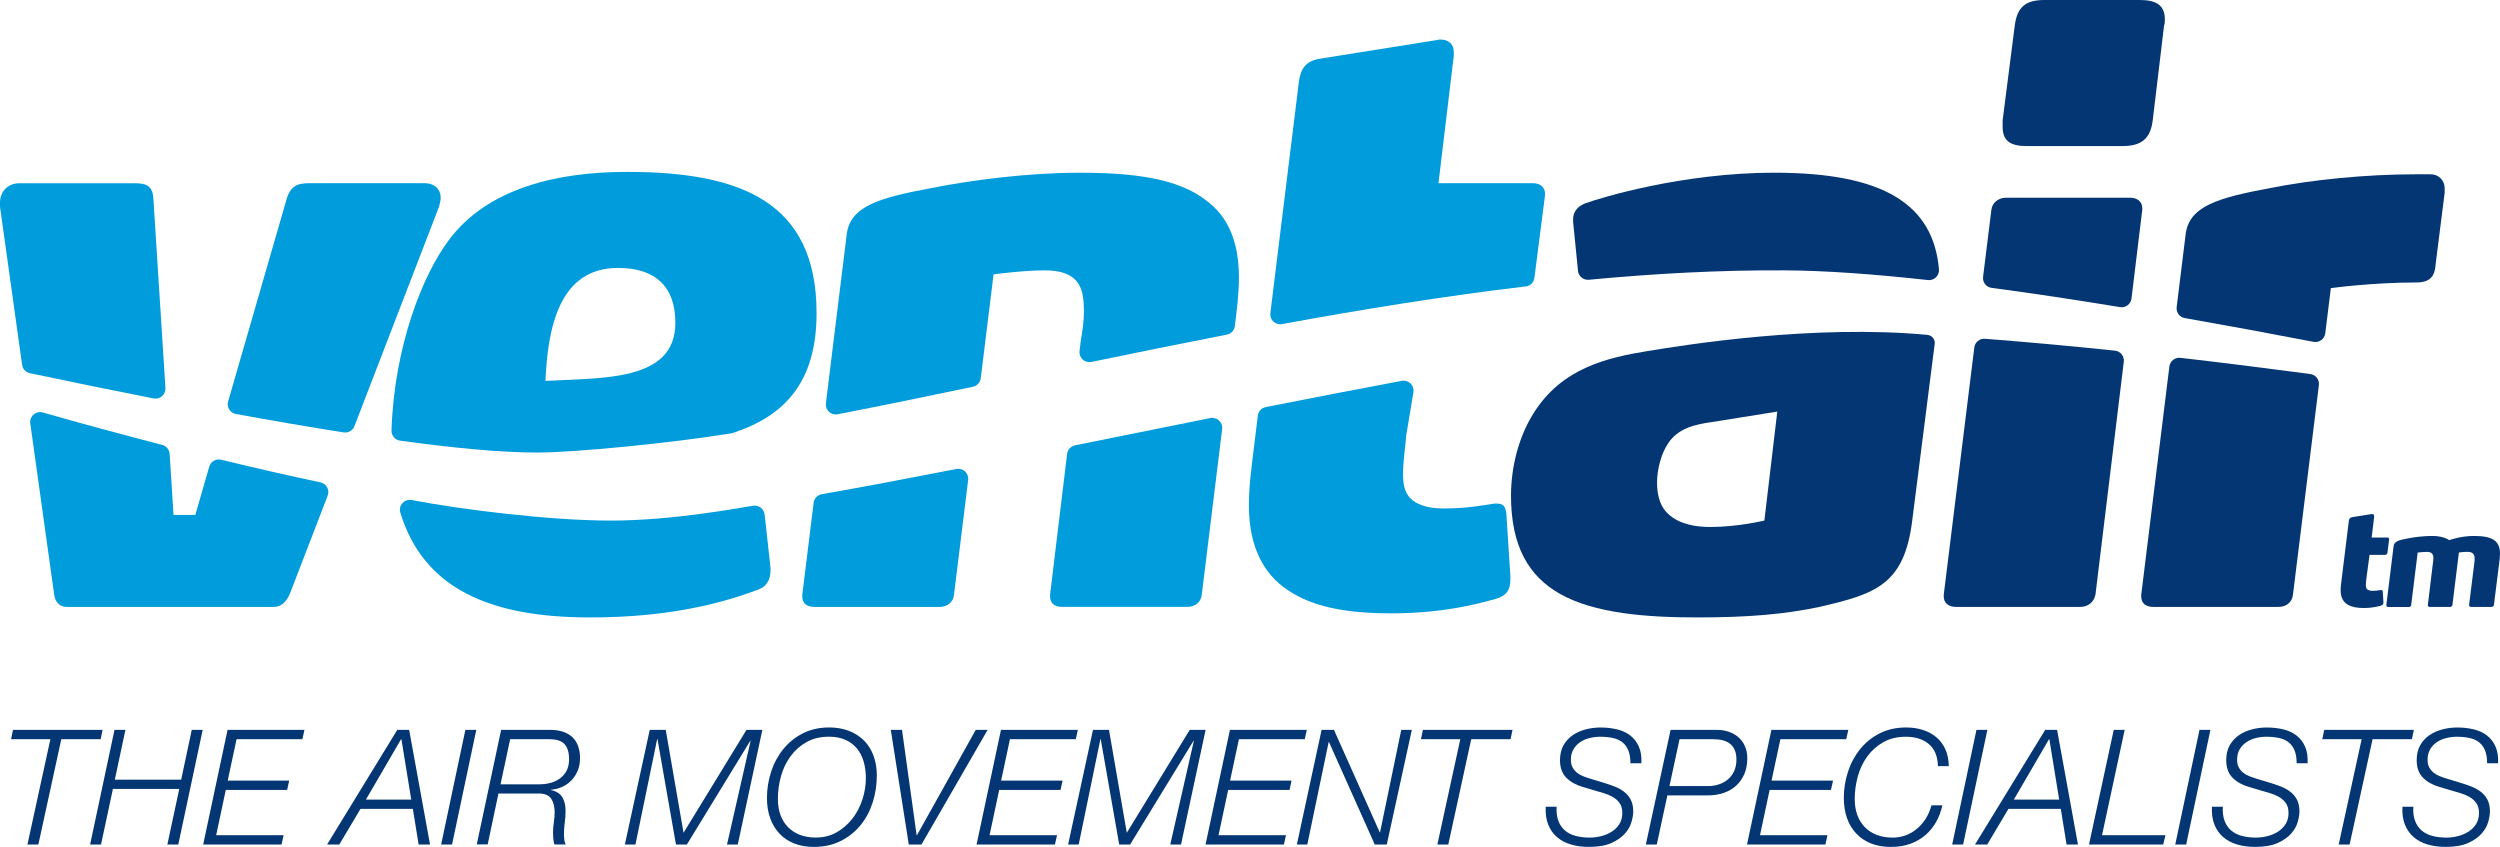
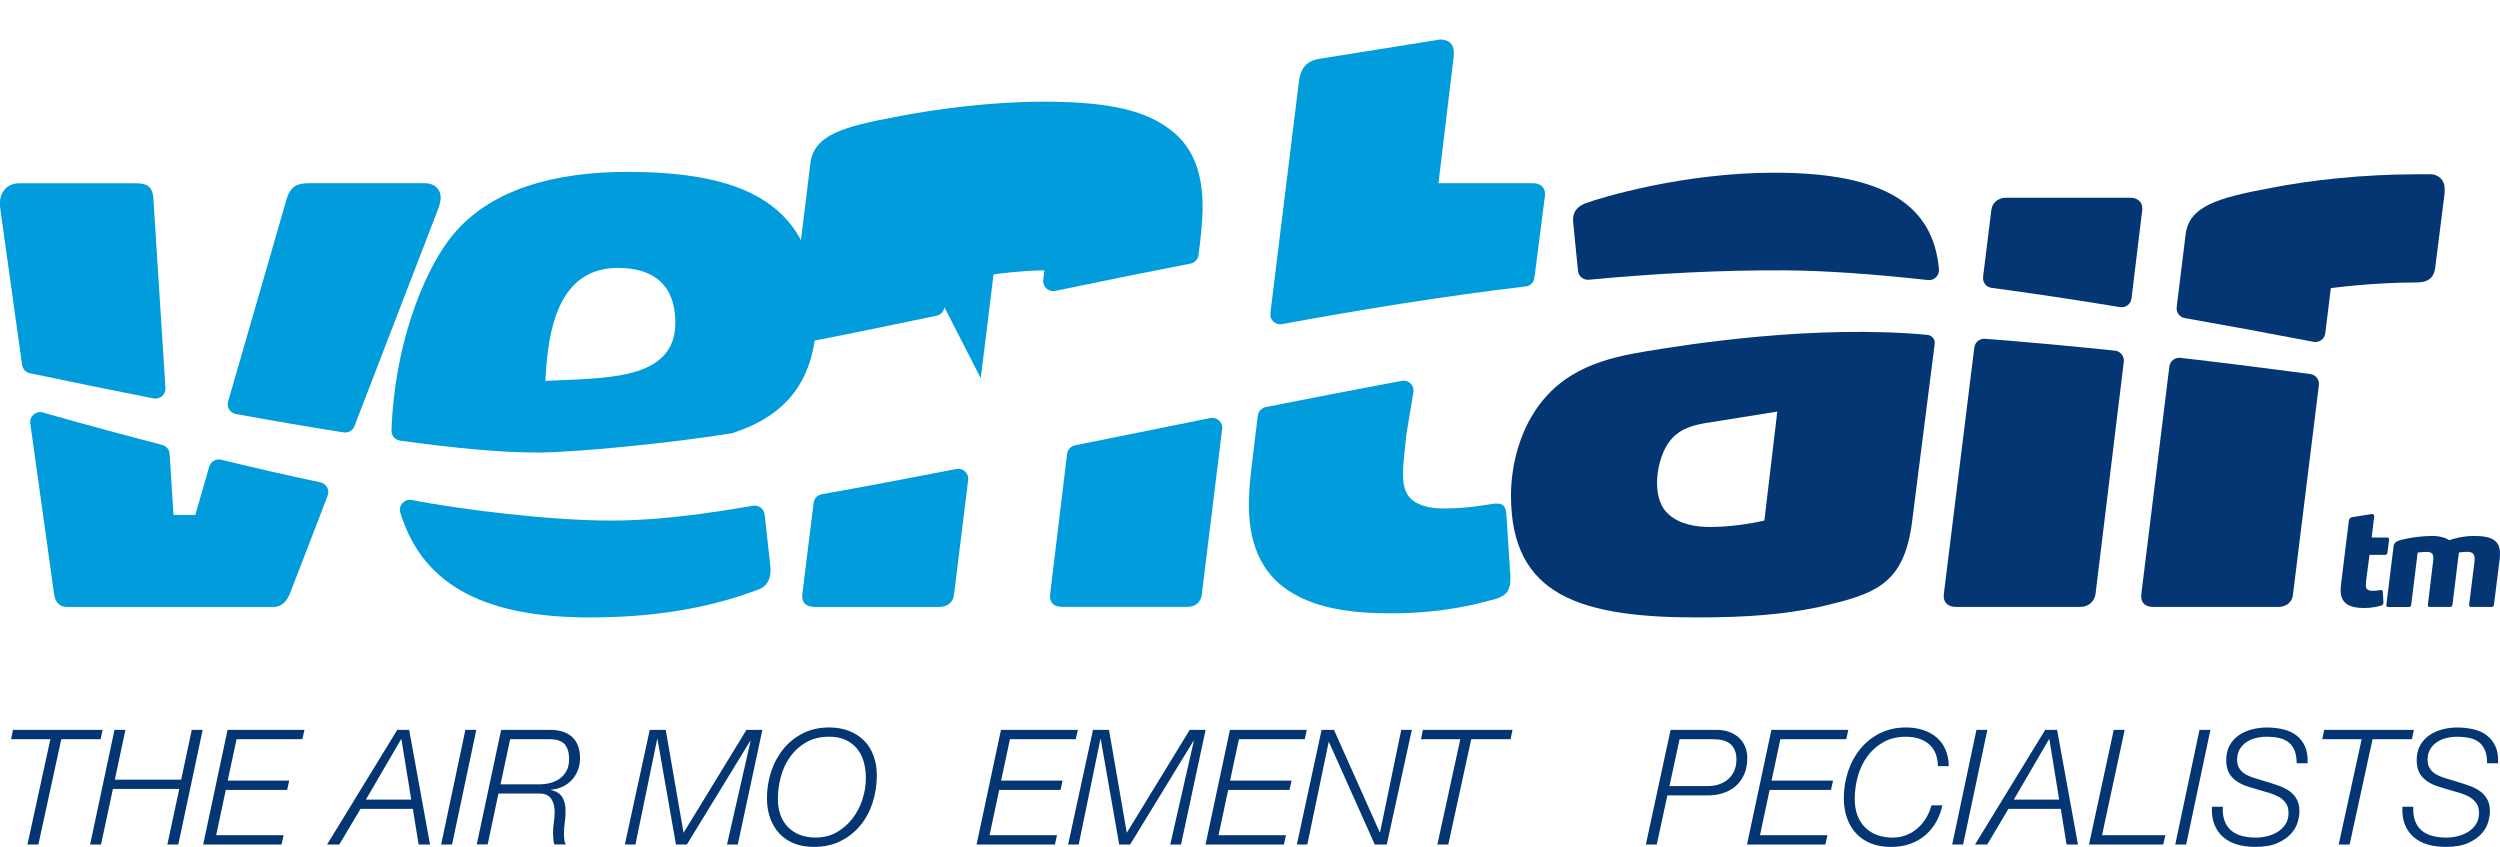
<svg xmlns="http://www.w3.org/2000/svg" id="Layer_1" viewBox="0 0 675.3 228.77">
  <path d="m3.51,197.15h24.2l-.52,2.52h-10.63l-6.2,28.46h-2.95l6.2-28.46H2.99l.52-2.52Z" style="fill:#043673; stroke-width:0px;" />
  <path d="m30.93,197.15h2.95l-2.86,13.45h17.92l2.86-13.45h2.95l-6.59,30.97h-2.95l3.21-15.01h-17.92l-3.21,15.01h-2.95l6.59-30.97Z" style="fill:#043673; stroke-width:0px;" />
  <path d="m61.46,197.15h20.78l-.56,2.52h-17.78l-2.39,11.19h16.61l-.56,2.52h-16.57l-2.6,12.23h18.22l-.56,2.52h-21.17l6.59-30.97Z" style="fill:#043673; stroke-width:0px;" />
  <path d="m107.31,197.15h3.21l5.64,30.97h-3.08l-1.56-9.63h-14.14l-5.73,9.63h-3.3l18.96-30.97Zm-8.46,18.83h12.23l-2.65-16.31h-.09l-9.5,16.31Z" style="fill:#043673; stroke-width:0px;" />
  <path d="m125.71,197.15h2.95l-6.55,30.97h-2.95l6.55-30.97Z" style="fill:#043673; stroke-width:0px;" />
  <path d="m135.38,197.15h13.19c2.6,0,4.6.65,6.01,1.95,1.4,1.3,2.1,3.22,2.1,5.77,0,1.13-.19,2.19-.59,3.19-.39,1-.93,1.87-1.63,2.62-.69.75-1.53,1.36-2.49,1.82-.97.46-2.02.74-3.15.82v.09c1.47.32,2.5.97,3.08,1.95.58.98.87,2.18.87,3.6,0,1.1-.07,2.18-.22,3.25-.15,1.07-.22,2.14-.22,3.21,0,.38.03.84.09,1.39.06.55.2.98.43,1.3h-3.04c-.09-.06-.16-.24-.22-.54-.06-.3-.1-.64-.13-1-.03-.36-.05-.7-.06-1.02-.01-.32-.02-.52-.02-.61,0-.92.07-1.85.22-2.78.14-.93.22-1.85.22-2.78,0-1.47-.31-2.68-.93-3.62-.62-.94-1.73-1.41-3.32-1.41h-10.93l-2.91,13.75h-2.95l6.59-30.97Zm-.17,14.71h10.45c1.13,0,2.18-.14,3.14-.41.97-.27,1.82-.69,2.56-1.26s1.32-1.26,1.73-2.1c.42-.84.63-1.84.63-2.99,0-1.82-.41-3.18-1.21-4.08-.81-.9-2.17-1.34-4.08-1.34h-10.63l-2.6,12.19Z" style="fill:#043673; stroke-width:0px;" />
  <path d="m175.54,197.15h4.29l4.81,27.8,17-27.8h4.29l-6.64,30.97h-2.91l6.38-28.02h-.09l-17.13,28.02h-2.95l-4.99-28.46h-.09l-5.86,28.46h-2.86l6.72-30.97Z" style="fill:#043673; stroke-width:0px;" />
  <path d="m219.88,228.77c-2.02,0-3.82-.32-5.4-.95s-2.91-1.54-3.99-2.71c-1.08-1.17-1.91-2.56-2.47-4.16-.56-1.61-.85-3.39-.85-5.36,0-2.46.38-4.84,1.13-7.14.75-2.3,1.85-4.34,3.3-6.12,1.45-1.78,3.21-3.2,5.29-4.25,2.08-1.05,4.45-1.58,7.11-1.58,1.97,0,3.74.31,5.34.93,1.59.62,2.94,1.5,4.06,2.62s1.97,2.49,2.56,4.1c.59,1.6.89,3.38.89,5.31,0,2.52-.37,4.94-1.11,7.27-.74,2.33-1.83,4.38-3.28,6.16-1.45,1.78-3.22,3.2-5.34,4.27s-4.53,1.6-7.24,1.6Zm14.01-18.57c0-1.59-.2-3.07-.59-4.45-.39-1.37-1-2.56-1.82-3.56s-1.86-1.78-3.1-2.34c-1.24-.56-2.72-.85-4.42-.85-2.34,0-4.37.48-6.09,1.45-1.72.97-3.16,2.24-4.32,3.82s-2.02,3.37-2.58,5.38-.85,4.07-.85,6.18c0,1.59.23,3.02.69,4.29.46,1.27,1.13,2.36,2.02,3.28.88.91,1.95,1.61,3.21,2.1,1.26.49,2.7.74,4.32.74,2.11,0,4-.48,5.66-1.43,1.66-.95,3.08-2.19,4.25-3.71,1.17-1.52,2.07-3.24,2.69-5.16.62-1.92.93-3.84.93-5.75Z" style="fill:#043673; stroke-width:0px;" />
-   <path d="m240.61,197.15h3.04l3.95,28.46h.09l15.88-28.46h3.21l-17.87,30.97h-3.43l-4.86-30.97Z" style="fill:#043673; stroke-width:0px;" />
  <path d="m270.37,197.15h20.78l-.56,2.52h-17.78l-2.39,11.19h16.61l-.56,2.52h-16.57l-2.6,12.23h18.22l-.56,2.52h-21.17l6.59-30.97Z" style="fill:#043673; stroke-width:0px;" />
  <path d="m295.27,197.15h4.29l4.81,27.8,17-27.8h4.29l-6.64,30.97h-2.91l6.38-28.02h-.09l-17.13,28.02h-2.95l-4.99-28.46h-.09l-5.86,28.46h-2.86l6.72-30.97Z" style="fill:#043673; stroke-width:0px;" />
  <path d="m332.22,197.15h20.78l-.56,2.52h-17.78l-2.39,11.19h16.61l-.56,2.52h-16.57l-2.6,12.23h18.22l-.56,2.52h-21.17l6.59-30.97Z" style="fill:#043673; stroke-width:0px;" />
  <path d="m356.99,197.15h3.34l12.36,27.67h.09l5.73-27.67h2.86l-6.77,30.97h-3.25l-12.36-27.67h-.09l-5.77,27.67h-2.82l6.68-30.97Z" style="fill:#043673; stroke-width:0px;" />
  <path d="m384.36,197.15h24.2l-.52,2.52h-10.63l-6.2,28.46h-2.95l6.2-28.46h-10.63l.52-2.52Z" style="fill:#043673; stroke-width:0px;" />
-   <path d="m440.41,206.17c0-1.36-.18-2.49-.54-3.41-.36-.91-.89-1.65-1.58-2.21s-1.55-.96-2.56-1.19-2.18-.35-3.51-.35c-.95,0-1.9.12-2.84.35-.94.23-1.79.6-2.54,1.11-.75.51-1.36,1.15-1.82,1.93-.46.78-.69,1.72-.69,2.82,0,.84.15,1.53.46,2.08.3.55.69,1.02,1.17,1.41.48.39,1.03.71,1.65.95.62.25,1.26.47,1.93.67l3.3,1c1.07.32,2.1.67,3.1,1.04,1,.38,1.89.85,2.67,1.43.78.58,1.4,1.3,1.87,2.17.46.87.69,1.95.69,3.25,0,.75-.15,1.68-.46,2.78-.3,1.1-.89,2.15-1.76,3.14-.87,1-2.08,1.85-3.64,2.56s-3.6,1.06-6.12,1.06c-1.74,0-3.33-.21-4.79-.63-1.46-.42-2.72-1.08-3.77-1.97-1.06-.9-1.86-2.02-2.41-3.38-.55-1.36-.78-2.98-.69-4.86h2.95c-.09,1.5.07,2.78.48,3.84.4,1.06,1,1.92,1.78,2.58.78.67,1.74,1.15,2.86,1.45,1.13.3,2.4.46,3.82.46,1.01,0,2.04-.13,3.08-.39,1.04-.26,1.99-.66,2.84-1.19.85-.54,1.55-1.22,2.08-2.06s.8-1.84.8-2.99-.24-1.99-.72-2.67c-.48-.68-1.09-1.24-1.84-1.67-.75-.43-1.58-.78-2.47-1.04-.9-.26-1.78-.52-2.65-.78l-3.04-.91c-1.82-.52-3.3-1.35-4.42-2.49s-1.69-2.71-1.69-4.71c0-1.56.31-2.9.93-4.01.62-1.11,1.45-2.02,2.47-2.73,1.03-.71,2.2-1.24,3.51-1.58,1.32-.35,2.67-.52,4.06-.52,1.56,0,3.04.17,4.42.5,1.39.33,2.58.88,3.58,1.65s1.77,1.76,2.32,2.99c.55,1.23.78,2.74.69,4.53h-2.95Z" style="fill:#043673; stroke-width:0px;" />
  <path d="m451.25,197.15h12.49c1.16,0,2.24.17,3.25.52,1.01.35,1.89.85,2.62,1.5.74.65,1.32,1.45,1.74,2.41.42.95.63,2.02.63,3.21,0,1.62-.27,3.05-.8,4.29-.54,1.24-1.27,2.29-2.21,3.15-.94.85-2.06,1.5-3.36,1.95-1.3.45-2.73.67-4.29.67h-10.93l-2.86,13.27h-2.95l6.68-30.97Zm-.3,15.18h10.45c1.07,0,2.07-.16,2.99-.48.93-.32,1.74-.78,2.43-1.39.69-.61,1.24-1.35,1.63-2.23.39-.88.59-1.89.59-3.01,0-1.04-.15-1.92-.46-2.62s-.73-1.28-1.28-1.71c-.55-.43-1.21-.74-1.97-.93-.77-.19-1.63-.28-2.58-.28h-9.07l-2.73,12.67Z" style="fill:#043673; stroke-width:0px;" />
  <path d="m478.49,197.15h20.78l-.56,2.52h-17.79l-2.39,11.19h16.61l-.56,2.52h-16.57l-2.6,12.23h18.22l-.56,2.52h-21.17l6.59-30.97Z" style="fill:#043673; stroke-width:0px;" />
  <path d="m523.47,206.95c-.06-2.63-.87-4.61-2.43-5.94-1.56-1.33-3.63-2-6.2-2-2.34,0-4.37.48-6.09,1.45-1.72.97-3.16,2.24-4.32,3.82-1.16,1.58-2.02,3.37-2.58,5.38-.56,2.01-.85,4.07-.85,6.18,0,1.59.23,3.02.69,4.29s1.13,2.36,2.02,3.28c.88.91,1.95,1.61,3.21,2.1,1.26.49,2.7.74,4.32.74,1.24,0,2.42-.2,3.51-.61,1.1-.4,2.1-.98,3.01-1.74.91-.75,1.71-1.66,2.39-2.73.68-1.07,1.21-2.28,1.58-3.64h2.95c-.35,1.59-.9,3.07-1.65,4.42s-1.71,2.54-2.86,3.56c-1.16,1.01-2.52,1.81-4.08,2.39s-3.34.87-5.33.87-3.83-.32-5.4-.95c-1.58-.64-2.91-1.54-3.99-2.71-1.08-1.17-1.91-2.56-2.47-4.16-.56-1.61-.85-3.39-.85-5.36,0-2.46.38-4.84,1.13-7.14s1.85-4.34,3.3-6.12c1.45-1.78,3.21-3.2,5.29-4.25,2.08-1.05,4.45-1.58,7.11-1.58,1.62,0,3.13.22,4.53.67,1.4.45,2.62,1.11,3.64,1.97,1.03.87,1.84,1.95,2.43,3.25.59,1.3.9,2.82.93,4.55h-2.95Z" style="fill:#043673; stroke-width:0px;" />
  <path d="m533.88,197.15h2.95l-6.55,30.97h-2.95l6.55-30.97Z" style="fill:#043673; stroke-width:0px;" />
  <path d="m552.45,197.15h3.21l5.64,30.97h-3.08l-1.56-9.63h-14.14l-5.73,9.63h-3.3l18.96-30.97Zm-8.46,18.83h12.23l-2.65-16.31h-.09l-9.5,16.31Z" style="fill:#043673; stroke-width:0px;" />
  <path d="m570.97,197.15h2.95l-6.12,28.46h17.13l-.61,2.52h-20.04l6.68-30.97Z" style="fill:#043673; stroke-width:0px;" />
  <path d="m594.13,197.15h2.95l-6.55,30.97h-2.95l6.55-30.97Z" style="fill:#043673; stroke-width:0px;" />
  <path d="m620.37,206.17c0-1.36-.18-2.49-.54-3.41-.36-.91-.89-1.65-1.58-2.21s-1.55-.96-2.56-1.19-2.18-.35-3.51-.35c-.95,0-1.9.12-2.84.35-.94.23-1.79.6-2.54,1.11-.75.51-1.36,1.15-1.82,1.93-.46.78-.69,1.72-.69,2.82,0,.84.15,1.53.46,2.08.3.55.69,1.02,1.17,1.41.48.39,1.03.71,1.65.95.62.25,1.26.47,1.93.67l3.3,1c1.07.32,2.1.67,3.1,1.04,1,.38,1.89.85,2.67,1.43.78.58,1.4,1.3,1.87,2.17.46.87.69,1.95.69,3.25,0,.75-.15,1.68-.46,2.78-.3,1.1-.89,2.15-1.76,3.14-.87,1-2.08,1.85-3.64,2.56s-3.6,1.06-6.12,1.06c-1.74,0-3.33-.21-4.79-.63-1.46-.42-2.72-1.08-3.77-1.97-1.06-.9-1.86-2.02-2.41-3.38-.55-1.36-.78-2.98-.69-4.86h2.95c-.09,1.5.07,2.78.48,3.84.4,1.06,1,1.92,1.78,2.58.78.67,1.74,1.15,2.86,1.45,1.13.3,2.4.46,3.82.46,1.01,0,2.04-.13,3.08-.39,1.04-.26,1.99-.66,2.84-1.19.85-.54,1.55-1.22,2.08-2.06s.8-1.84.8-2.99-.24-1.99-.72-2.67c-.48-.68-1.09-1.24-1.84-1.67-.75-.43-1.58-.78-2.47-1.04-.9-.26-1.78-.52-2.65-.78l-3.04-.91c-1.82-.52-3.3-1.35-4.42-2.49s-1.69-2.71-1.69-4.71c0-1.56.31-2.9.93-4.01.62-1.11,1.45-2.02,2.47-2.73,1.03-.71,2.2-1.24,3.51-1.58,1.32-.35,2.67-.52,4.06-.52,1.56,0,3.04.17,4.42.5,1.39.33,2.58.88,3.58,1.65s1.77,1.76,2.32,2.99c.55,1.23.78,2.74.69,4.53h-2.95Z" style="fill:#043673; stroke-width:0px;" />
  <path d="m627.83,197.15h24.2l-.52,2.52h-10.63l-6.2,28.46h-2.95l6.2-28.46h-10.63l.52-2.52Z" style="fill:#043673; stroke-width:0px;" />
  <path d="m671.82,206.17c0-1.36-.18-2.49-.54-3.41-.36-.91-.89-1.65-1.58-2.21s-1.55-.96-2.56-1.19-2.18-.35-3.51-.35c-.95,0-1.9.12-2.84.35-.94.23-1.79.6-2.54,1.11-.75.51-1.36,1.15-1.82,1.93-.46.78-.69,1.72-.69,2.82,0,.84.15,1.53.46,2.08.3.55.69,1.02,1.17,1.41.48.39,1.03.71,1.65.95.62.25,1.26.47,1.93.67l3.3,1c1.07.32,2.1.67,3.1,1.04,1,.38,1.89.85,2.67,1.43.78.58,1.4,1.3,1.87,2.17.46.87.69,1.95.69,3.25,0,.75-.15,1.68-.46,2.78-.3,1.1-.89,2.15-1.76,3.14-.87,1-2.08,1.85-3.64,2.56s-3.6,1.06-6.12,1.06c-1.74,0-3.33-.21-4.79-.63-1.46-.42-2.72-1.08-3.77-1.97-1.06-.9-1.86-2.02-2.41-3.38-.55-1.36-.78-2.98-.69-4.86h2.95c-.09,1.5.07,2.78.48,3.84.4,1.06,1,1.92,1.78,2.58.78.67,1.74,1.15,2.86,1.45,1.13.3,2.4.46,3.82.46,1.01,0,2.04-.13,3.08-.39,1.04-.26,1.99-.66,2.84-1.19.85-.54,1.55-1.22,2.08-2.06s.8-1.84.8-2.99-.24-1.99-.72-2.67c-.48-.68-1.09-1.24-1.84-1.67-.75-.43-1.58-.78-2.47-1.04-.9-.26-1.78-.52-2.65-.78l-3.04-.91c-1.82-.52-3.3-1.35-4.42-2.49-1.13-1.14-1.69-2.71-1.69-4.71,0-1.56.31-2.9.93-4.01.62-1.11,1.45-2.02,2.47-2.73,1.03-.71,2.2-1.24,3.51-1.58,1.32-.35,2.67-.52,4.06-.52,1.56,0,3.04.17,4.42.5,1.39.33,2.58.88,3.58,1.65s1.77,1.76,2.32,2.99c.55,1.23.78,2.74.69,4.53h-2.95Z" style="fill:#043673; stroke-width:0px;" />
  <path d="m644.88,149.34c-.04.32-.29.54-.64.54h-4.18l-.86,6.46c-.04.5-.14,1.14-.14,1.71,0,.5.07.89.43,1.18.29.21.71.36,1.36.36,1.07,0,1.75-.14,2.25-.21h.14c.32,0,.36.21.39.43l.18,2.78v.14c0,.43-.14.71-.64.86-.43.11-2.07.64-4.64.64-1.82,0-3.25-.25-4.28-.86-1.29-.71-2-2-2-3.93,0-.96.14-1.86.25-2.78l1.96-15.92c.07-.57.29-.93.89-1.04l5.14-.82c.07,0,.14-.04.21-.04.36,0,.61.18.61.57v.14l-.68,5.64h4.18c.32,0,.54.18.54.46v.07l-.46,3.6Z" style="fill:#043673; stroke-width:0px;" />
  <path d="m675.05,152.34l-1.39,11.06c-.04.32-.29.54-.64.54h-5.53c-.32,0-.54-.18-.54-.46v-.07l1.36-10.89c.07-.5.14-1.07.14-1.57,0-.61-.11-1-.36-1.32-.32-.43-.93-.57-1.61-.57-.96,0-2.28.18-2.28.18l-1.75,14.17c-.04.32-.29.54-.64.54h-5.46c-.32,0-.54-.18-.54-.46v-.07l1.32-10.92c.07-.54.18-1.14.18-1.71,0-.54-.11-.93-.32-1.21-.29-.36-.79-.5-1.43-.5-1,0-2.5.18-2.5.18l-1.75,14.17c-.04.32-.29.54-.64.54h-5.53c-.36,0-.54-.18-.54-.46v-.07l1.96-15.92c.14-1.29,1.46-1.64,3.75-2.07,1.78-.36,4.39-.68,6.64-.68s3.75.54,4.64,1.14c0,0,3.03-1.14,6.6-1.14,2.36,0,4.25.25,5.5,1.11,1.04.71,1.61,1.89,1.61,3.64,0,.93-.11,1.96-.25,2.85Z" style="fill:#043673; stroke-width:0px;" />
  <path d="m145.17,122.24c10.2,0,36.47-2.59,52.6-5.22,14.08-4.58,22.8-13.67,22.8-32.44,0-30.09-20.49-38.15-51.23-38.15-18.75,0-37.72,4.36-48.18,18.53-6.84,9.12-14.65,28.28-15.41,51.3-.05,1.38.95,2.58,2.32,2.77,14.79,2.01,26.9,3.21,37.1,3.21Zm21.78-49.87c9.81,0,15.48,4.8,15.48,14.82,0,15.91-19.62,14.83-35.1,15.7.65-14.39,3.71-30.52,19.62-30.52Z" style="fill:#009cdc; stroke-width:0px;" />
  <path d="m203.45,136.6c-3.88.61-21.79,4.02-38.44,4.02s-40.54-3-53.85-5.56c-1.95-.34-3.61,1.5-3.03,3.39,6.26,20.6,24.31,28.33,51.18,28.33,15.48,0,30.96-1.96,45.78-7.63,1.74-.65,3.05-2.4,3.05-5.01v-.65l-1.53-13.95c-.03-.3-.07-.59-.13-.86-.3-1.39-1.64-2.29-3.05-2.07Z" style="fill:#009cdc; stroke-width:0px;" />
  <path d="m41.5,107.62c1.72.34,3.3-1.05,3.19-2.8l-3.26-51.18c-.22-3.71-2.18-4.14-5.23-4.14H5.23c-3.27,0-5.23,2.4-5.23,5.23v1.09l5.97,42.74c.16,1.12.99,2.02,2.1,2.25,11.01,2.32,22.26,4.63,33.43,6.82Z" style="fill:#009cdc; stroke-width:0px;" />
  <path d="m95.74,115.11l22.86-59.3c.22-.87.44-1.74.44-2.4,0-2.18-1.53-3.92-4.36-3.92h-31.18c-3.05,0-5.01.65-6.1,4.36l-15.78,54.6c-.44,1.52.53,3.1,2.09,3.38,10.06,1.84,19.85,3.52,29.12,4.97,1.25.2,2.45-.51,2.91-1.69Z" style="fill:#009cdc; stroke-width:0px;" />
  <path d="m56.53,126.03l-3.77,13.06h-5.89l-1.05-16.49c-.07-1.16-.88-2.13-2-2.42-10.91-2.82-21.74-5.77-32.26-8.76-1.86-.53-3.65,1.03-3.38,2.95l6.43,46.09c.22,1.96,1.31,3.49,3.49,3.49h55.81c2.18,0,3.49-1.53,4.36-3.49l10.24-26.58c.59-1.54-.33-3.24-1.94-3.58-8.84-1.87-17.83-3.93-26.83-6.12-1.39-.34-2.81.48-3.21,1.86Z" style="fill:#009cdc; stroke-width:0px;" />
-   <path d="m264.92,102.17l3.46-28.05s7.85-1.09,13.73-1.09c4.14,0,7.19.87,8.94,3.27,1.31,1.74,1.74,4.14,1.74,8.07,0,2.62-.44,5.23-.87,7.85l-.31,2.6c-.22,1.82,1.4,3.32,3.2,2.95,11.99-2.49,24.21-4.98,36.59-7.38,1.14-.22,2.01-1.14,2.15-2.29.55-4.38,1.11-8.9,1.11-13.1,0-10.25-3.27-16.79-8.94-20.93-7.63-5.89-19.4-7.41-34.23-7.41-13.73,0-29,1.96-39.9,4.14-13.95,2.62-22.02,4.8-22.89,12.64l-5.61,45.5c-.22,1.81,1.38,3.31,3.16,2.96,11.73-2.27,23.95-4.8,36.55-7.43,1.12-.23,1.98-1.16,2.12-2.3Z" style="fill:#009cdc; stroke-width:0px;" />
+   <path d="m264.92,102.17l3.46-28.05s7.85-1.09,13.73-1.09l-.31,2.6c-.22,1.82,1.4,3.32,3.2,2.95,11.99-2.49,24.21-4.98,36.59-7.38,1.14-.22,2.01-1.14,2.15-2.29.55-4.38,1.11-8.9,1.11-13.1,0-10.25-3.27-16.79-8.94-20.93-7.63-5.89-19.4-7.41-34.23-7.41-13.73,0-29,1.96-39.9,4.14-13.95,2.62-22.02,4.8-22.89,12.64l-5.61,45.5c-.22,1.81,1.38,3.31,3.16,2.96,11.73-2.27,23.95-4.8,36.55-7.43,1.12-.23,1.98-1.16,2.12-2.3Z" style="fill:#009cdc; stroke-width:0px;" />
  <path d="m290.38,120.3c-1.13.23-1.99,1.16-2.13,2.3l-4.61,38.06v.44c0,1.74,1.09,2.83,3.27,2.83h33.79c2.18,0,3.71-1.31,3.92-3.27l5.51-44.78c.22-1.81-1.4-3.32-3.19-2.96-12.29,2.46-24.55,4.95-36.57,7.37Z" style="fill:#009cdc; stroke-width:0px;" />
  <path d="m221.97,133.5c-1.16.2-2.05,1.14-2.19,2.31l-3.07,24.86v.44c0,1.74,1.09,2.83,3.27,2.83h33.79c2.18,0,3.71-1.31,3.92-3.27l3.83-31.03c.22-1.81-1.39-3.31-3.18-2.96-12.83,2.51-25.07,4.83-36.38,6.82Z" style="fill:#009cdc; stroke-width:0px;" />
  <path d="m412.12,77.39c1.08-.13,2-.89,2.27-1.95.06-.22.1-.45.12-.67l2.83-22.02v-.44c0-1.74-1.31-2.83-3.27-2.83h-25.51l4.14-34.45v-.87c0-2.4-1.53-3.49-3.71-3.49-.44,0-.87.22-1.31.22l-31.39,5.01c-3.71.65-5.01,2.83-5.45,6.32l-7.69,62.37c-.22,1.8,1.36,3.29,3.14,2.96,21.75-4,43.84-7.57,65.82-10.18Z" style="fill:#009cdc; stroke-width:0px;" />
  <path d="m404.49,136.04h-.87c-3.05.44-7.19,1.31-13.73,1.31-3.92,0-6.54-.87-8.28-2.18-2.18-1.74-2.62-4.14-2.62-7.19,0-3.49.65-7.41.87-10.46l1.93-11.57c.31-1.84-1.3-3.42-3.13-3.08-12.01,2.24-24.34,4.63-36.75,7.09-1.14.22-2,1.15-2.14,2.3l-.89,7.21c-.65,5.67-1.53,11.12-1.53,17,0,11.77,4.36,19.62,12.21,23.98,6.32,3.71,15.04,5.23,26.16,5.23,15.7,0,25.73-3.27,28.34-3.92,3.05-.87,3.92-2.62,3.92-5.23v-.87l-1.09-17c-.22-1.31-.44-2.62-2.4-2.62Z" style="fill:#009cdc; stroke-width:0px;" />
  <path d="m444.99,94.83c-10.92,1.81-23.11,4.58-30.74,16.79-4.14,6.54-6.1,14.82-6.1,22.24,0,13.74,4.8,21.8,13.3,26.6,9.37,5.23,23.11,6.32,37.06,6.32s23.55-.87,32.92-2.83c15.04-3.49,22.89-5.89,25.07-23.11l6.1-47.96s0-.01,0-.02c.15-1.23-.77-2.29-2.01-2.41-30.55-2.83-64.69,2.58-75.61,4.39Zm31.61,45.78s-7.19,1.74-14.61,1.74c-3.71,0-8.28-.65-11.34-3.49-1.96-1.74-3.05-4.58-3.05-8.5,0-3.49,1.09-7.85,3.05-10.68,2.62-3.92,6.98-5.01,11.77-5.67l17.66-2.83-3.49,29.43Z" style="fill:#043673; stroke-width:0px;" />
  <path d="m482.11,73.03c10.92.06,24.06,1.01,38.67,2.62,1.7.19,3.12-1.23,2.97-2.93-.75-8.51-4.32-15.12-11.62-19.53-7.19-4.36-17.88-6.54-32.92-6.54-24.64,0-46.87,6.76-51.01,8.28-1.53.65-3.27,1.74-3.27,4.36v.65l1.32,13.23c.15,1.47,1.45,2.53,2.92,2.4,17.88-1.69,35.61-2.64,52.94-2.54Z" style="fill:#043673; stroke-width:0px;" />
  <path d="m572.66,82.96c1.5.25,2.92-.81,3.1-2.32l2.91-23.96v-.44c0-1.74-1.31-2.83-3.27-2.83h-33.57c-1.96,0-3.71,1.31-3.92,3.27l-2.24,18.1c-.18,1.46.84,2.79,2.3,2.98,11.06,1.47,22.72,3.23,34.69,5.2Z" style="fill:#043673; stroke-width:0px;" />
-   <path d="m547.5,39.46h25.72c5.01,0,7.63-1.74,8.28-6.98l3.05-25.51c.22-.65.22-1.09.22-1.74,0-3.71-2.18-5.23-6.76-5.23h-25.72c-5.01,0-7.41,1.74-8.07,6.98l-3.27,25.51v1.74c0,3.92,2.18,5.23,6.54,5.23Z" style="fill:#043673; stroke-width:0px;" />
  <path d="m536.16,91.51c-1.43-.11-2.68.93-2.86,2.35l-8.26,66.81v.44c0,1.74,1.31,2.83,3.27,2.83h33.57c2.18,0,3.71-1.31,4.14-3.27l7.66-62.96c.18-1.49-.9-2.84-2.39-2.99-11.92-1.25-23.7-2.33-35.13-3.21Z" style="fill:#043673; stroke-width:0px;" />
  <path d="m628.1,90.05l1.51-12.22s11.12-1.53,23.11-1.53c4.58,0,5.01-2.62,5.23-5.23l2.4-18.97v-1.31c0-2.05-1.66-3.71-3.71-3.71h-4.14c-13.73,0-28.34,1.53-39.24,3.71-13.95,2.62-22.02,4.8-22.89,12.64l-2.41,19.53c-.17,1.42.79,2.72,2.19,2.96,11.5,2.02,23.17,4.18,34.78,6.42,1.52.29,2.98-.76,3.17-2.3Z" style="fill:#043673; stroke-width:0px;" />
  <path d="m588.96,96.66c-1.46-.17-2.79.88-2.97,2.34l-7.6,61.67v.44c0,1.74,1.09,2.83,3.27,2.83h33.79c2.18,0,3.71-1.31,3.92-3.27l7.01-56.64c.18-1.46-.84-2.79-2.3-2.99-11.62-1.55-23.39-3.03-35.11-4.38Z" style="fill:#043673; stroke-width:0px;" />
</svg>